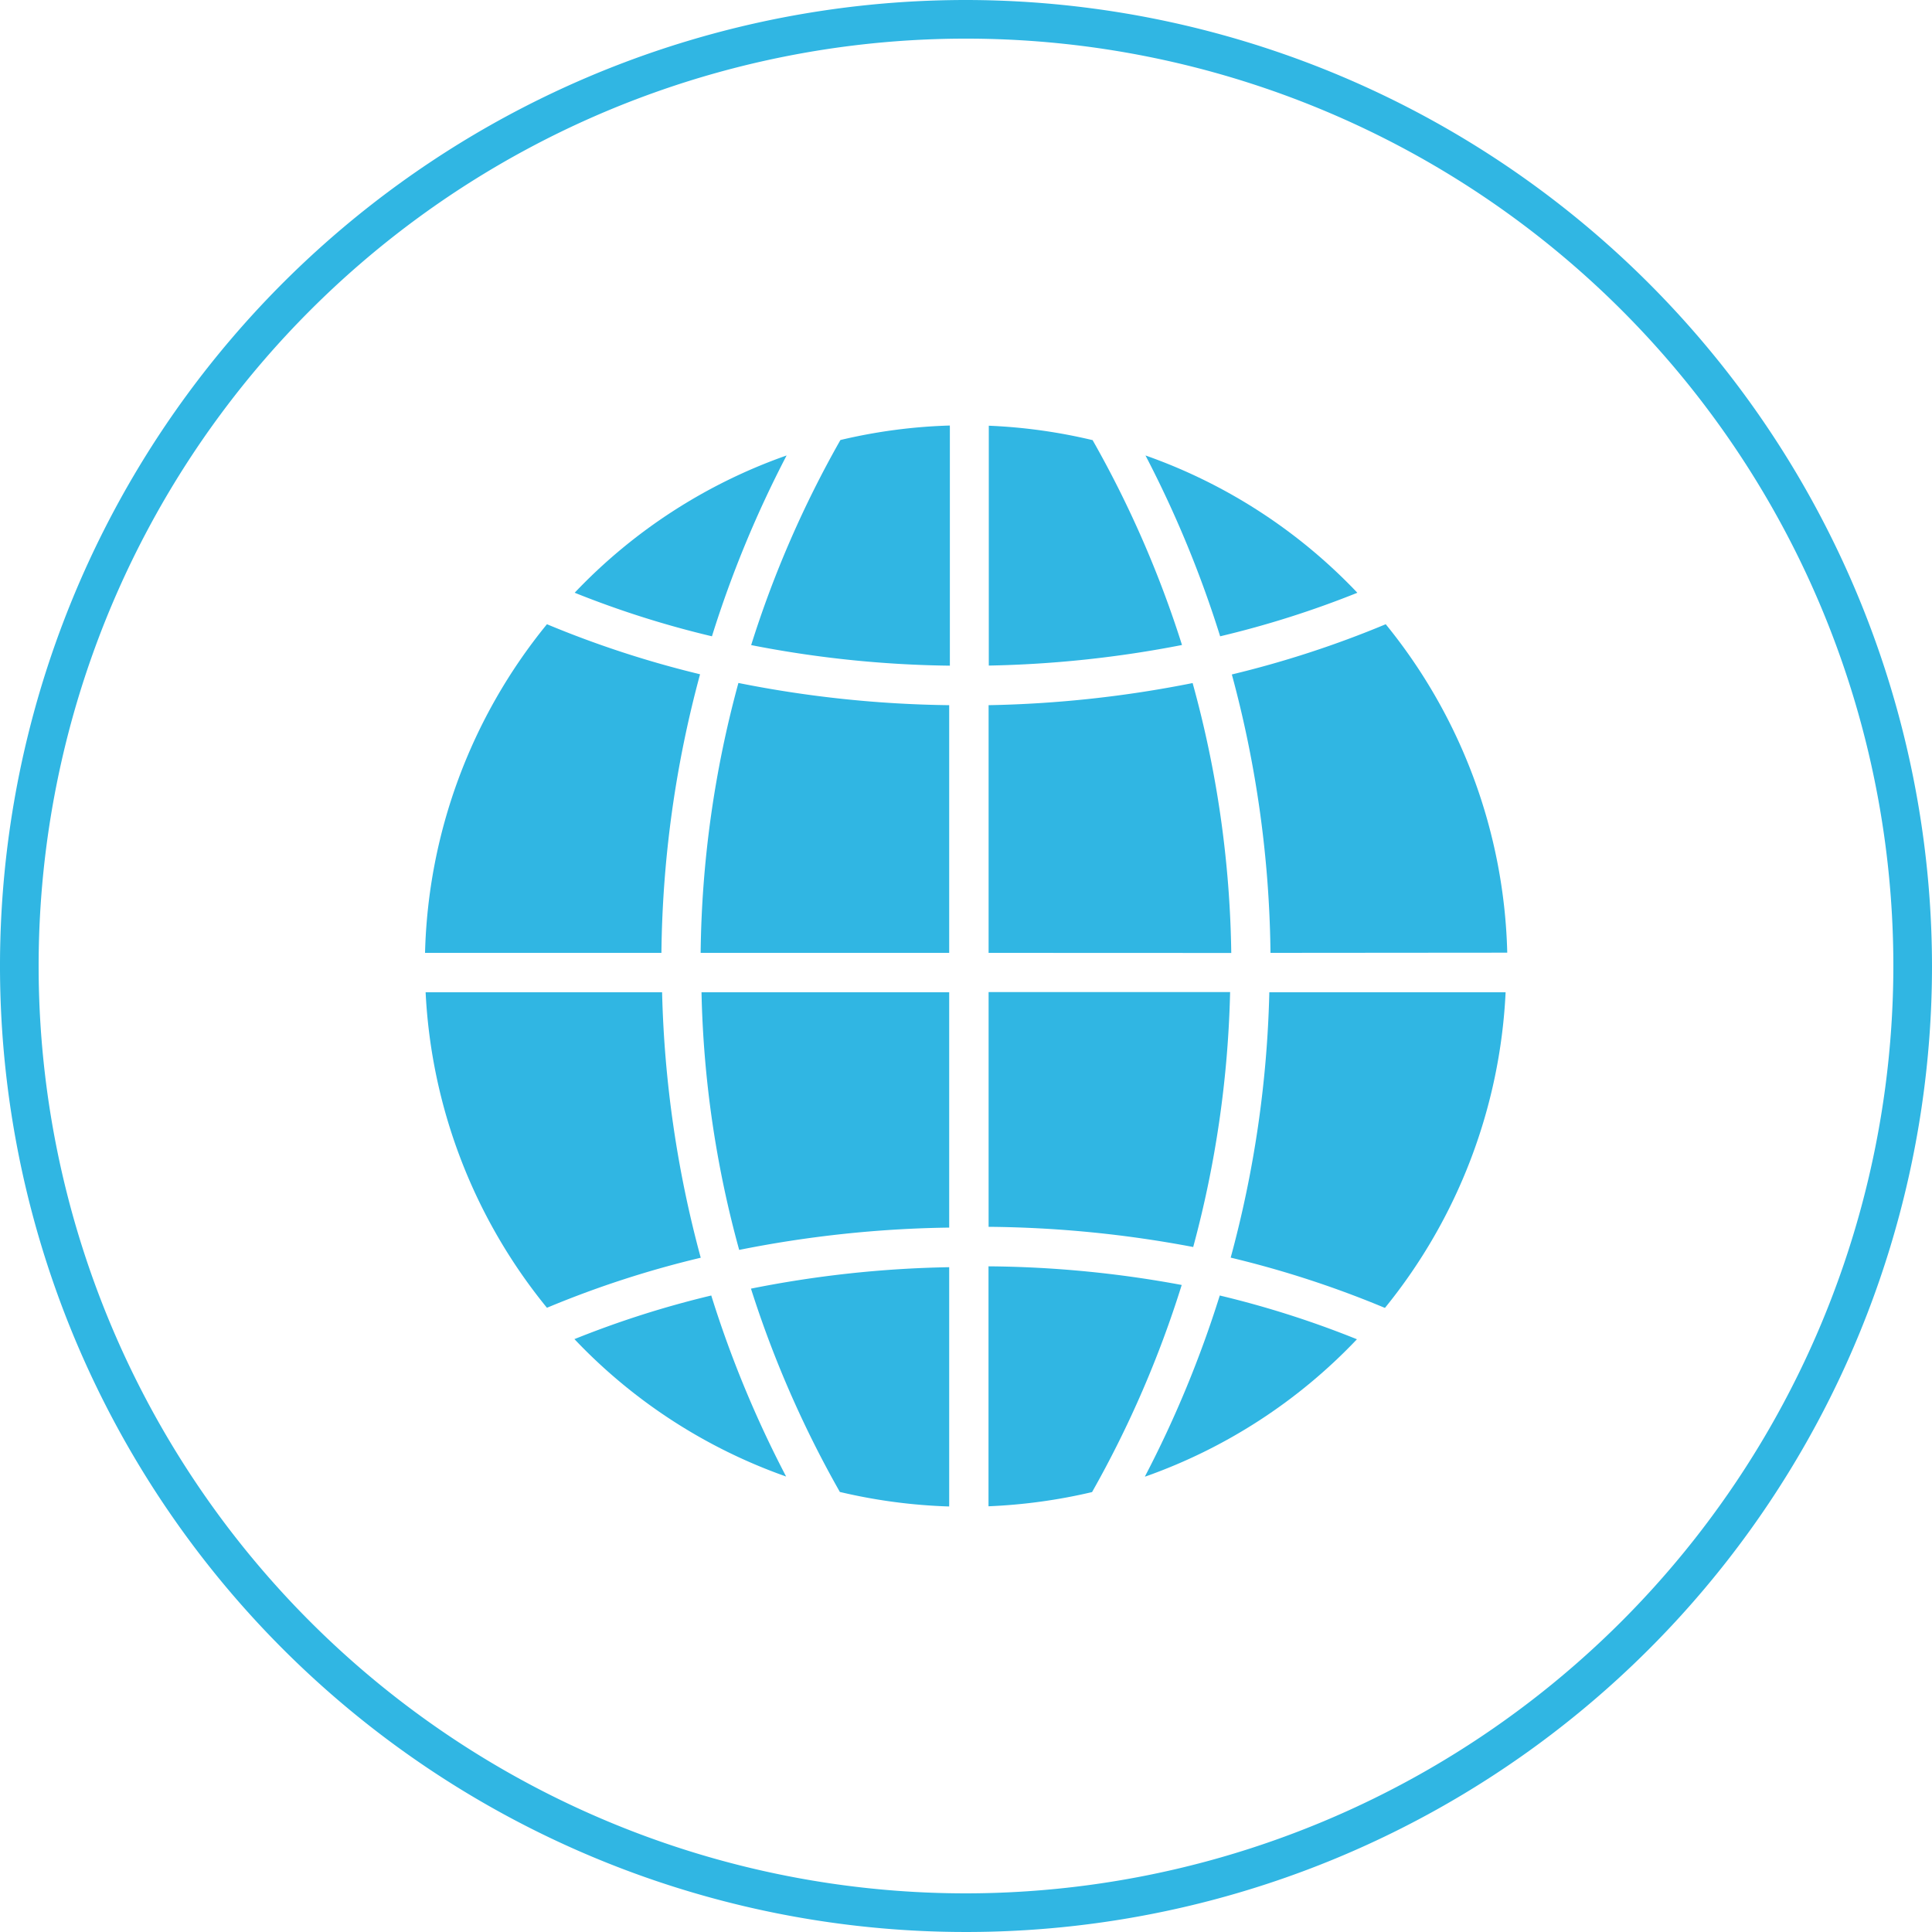
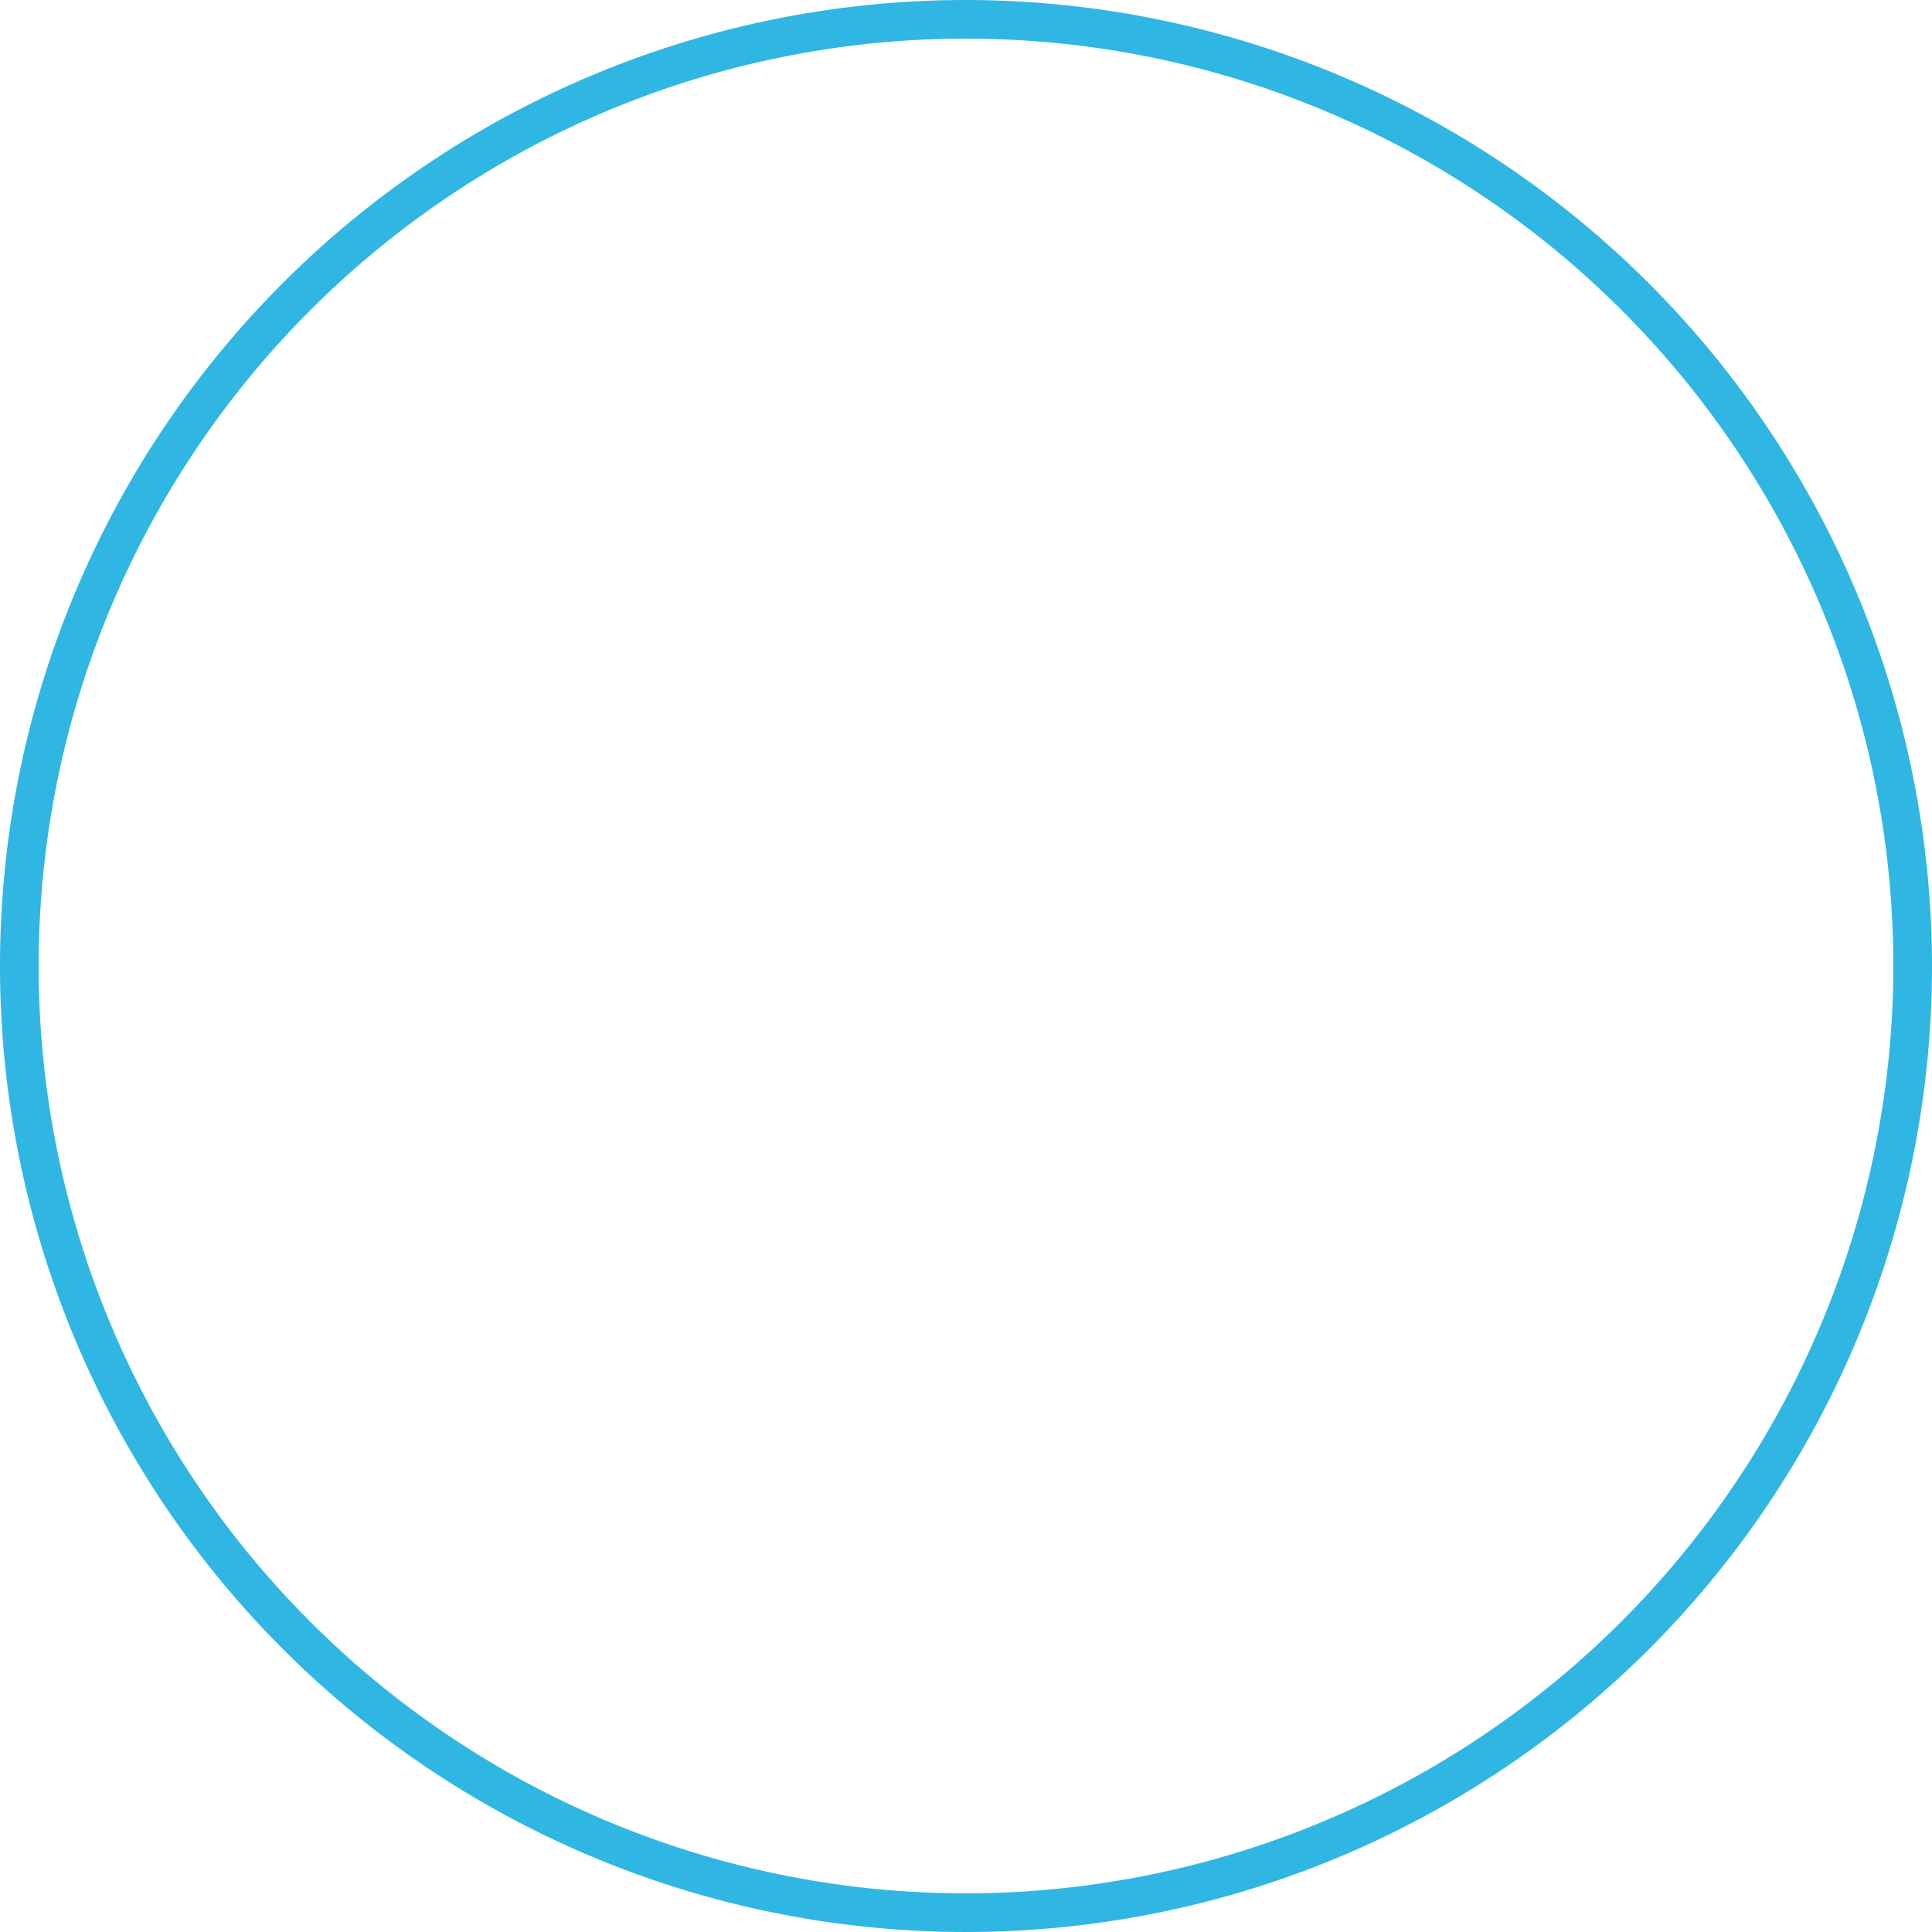
<svg xmlns="http://www.w3.org/2000/svg" id="Layer_1" data-name="Layer 1" viewBox="0 0 200 200">
  <defs>
    <style>.cls-1{fill:#30b6e3;}</style>
  </defs>
  <title>Icon_PS_LT_World</title>
  <path class="cls-1" d="M100,0A100,100,0,1,0,200,100,100.11,100.11,0,0,0,100,0Zm0,196a96,96,0,1,1,96-96A96.1,96.1,0,0,1,100,196Z" />
-   <path class="cls-1" d="M113.05,154.46a56.91,56.91,0,0,1-10.72,1.47c0-.05,0-.1,0-.15V131.09a113.45,113.45,0,0,1,20,1.93A110.17,110.17,0,0,1,113.05,154.46Zm-26.1,0a110.34,110.34,0,0,1-9.21-21.06,114.17,114.17,0,0,1,20.52-2.22v24.6a1,1,0,0,0,0,.17A56.74,56.74,0,0,1,87,154.46ZM56.62,135.38a56,56,0,0,1-12.56-32.66H68.54a115.5,115.5,0,0,0,4,27.48A103.25,103.25,0,0,0,56.62,135.38Zm0-70.76A105.34,105.34,0,0,0,72.47,69.8a114.81,114.81,0,0,0-4,28.84H44A56,56,0,0,1,56.62,64.62ZM87,45.55a56,56,0,0,1,11.33-1.5,1,1,0,0,0,0,.17V68.91a113.26,113.26,0,0,1-20.57-2.13A109.35,109.35,0,0,1,87,45.55Zm26.1,0a110.14,110.14,0,0,1,9.26,21.22,115.26,115.26,0,0,1-20,2.13V44.22s0-.1,0-.15A56.12,56.12,0,0,1,113.05,45.55ZM76.52,129.39a108.81,108.81,0,0,1-3.9-26.67H98.26v24.36A118.61,118.61,0,0,0,76.52,129.39ZM76.44,70.7A118.07,118.07,0,0,0,98.26,73V98.64H72.53A110.5,110.5,0,0,1,76.44,70.7Zm25.9,27.94V73a118.64,118.64,0,0,0,21.12-2.29,110.2,110.2,0,0,1,4,27.94Zm21.18,30.45A118.34,118.34,0,0,0,102.34,127v-24.3h25A110.67,110.67,0,0,1,123.52,129.09Zm8-30.45a114.71,114.71,0,0,0-4-28.82,105.25,105.25,0,0,0,15.93-5.2,56,56,0,0,1,12.58,34Zm9-37.28a100.12,100.12,0,0,1-14.21,4.51,114.23,114.23,0,0,0-7.73-18.72A55.69,55.69,0,0,1,140.51,61.36ZM81.43,47.15A114.23,114.23,0,0,0,73.7,65.87a100.12,100.12,0,0,1-14.21-4.51A55.69,55.69,0,0,1,81.43,47.15Zm-22,91.49a100,100,0,0,1,14.2-4.53,113.3,113.3,0,0,0,7.75,18.74A55.72,55.72,0,0,1,59.48,138.64Zm59.09,14.21a114.16,114.16,0,0,0,7.75-18.74,100,100,0,0,1,14.2,4.53A55.79,55.79,0,0,1,118.57,152.85Zm24.81-17.47a104.12,104.12,0,0,0-15.93-5.19,114.82,114.82,0,0,0,4-27.47h24.46A56,56,0,0,1,143.38,135.38Z" />
</svg>